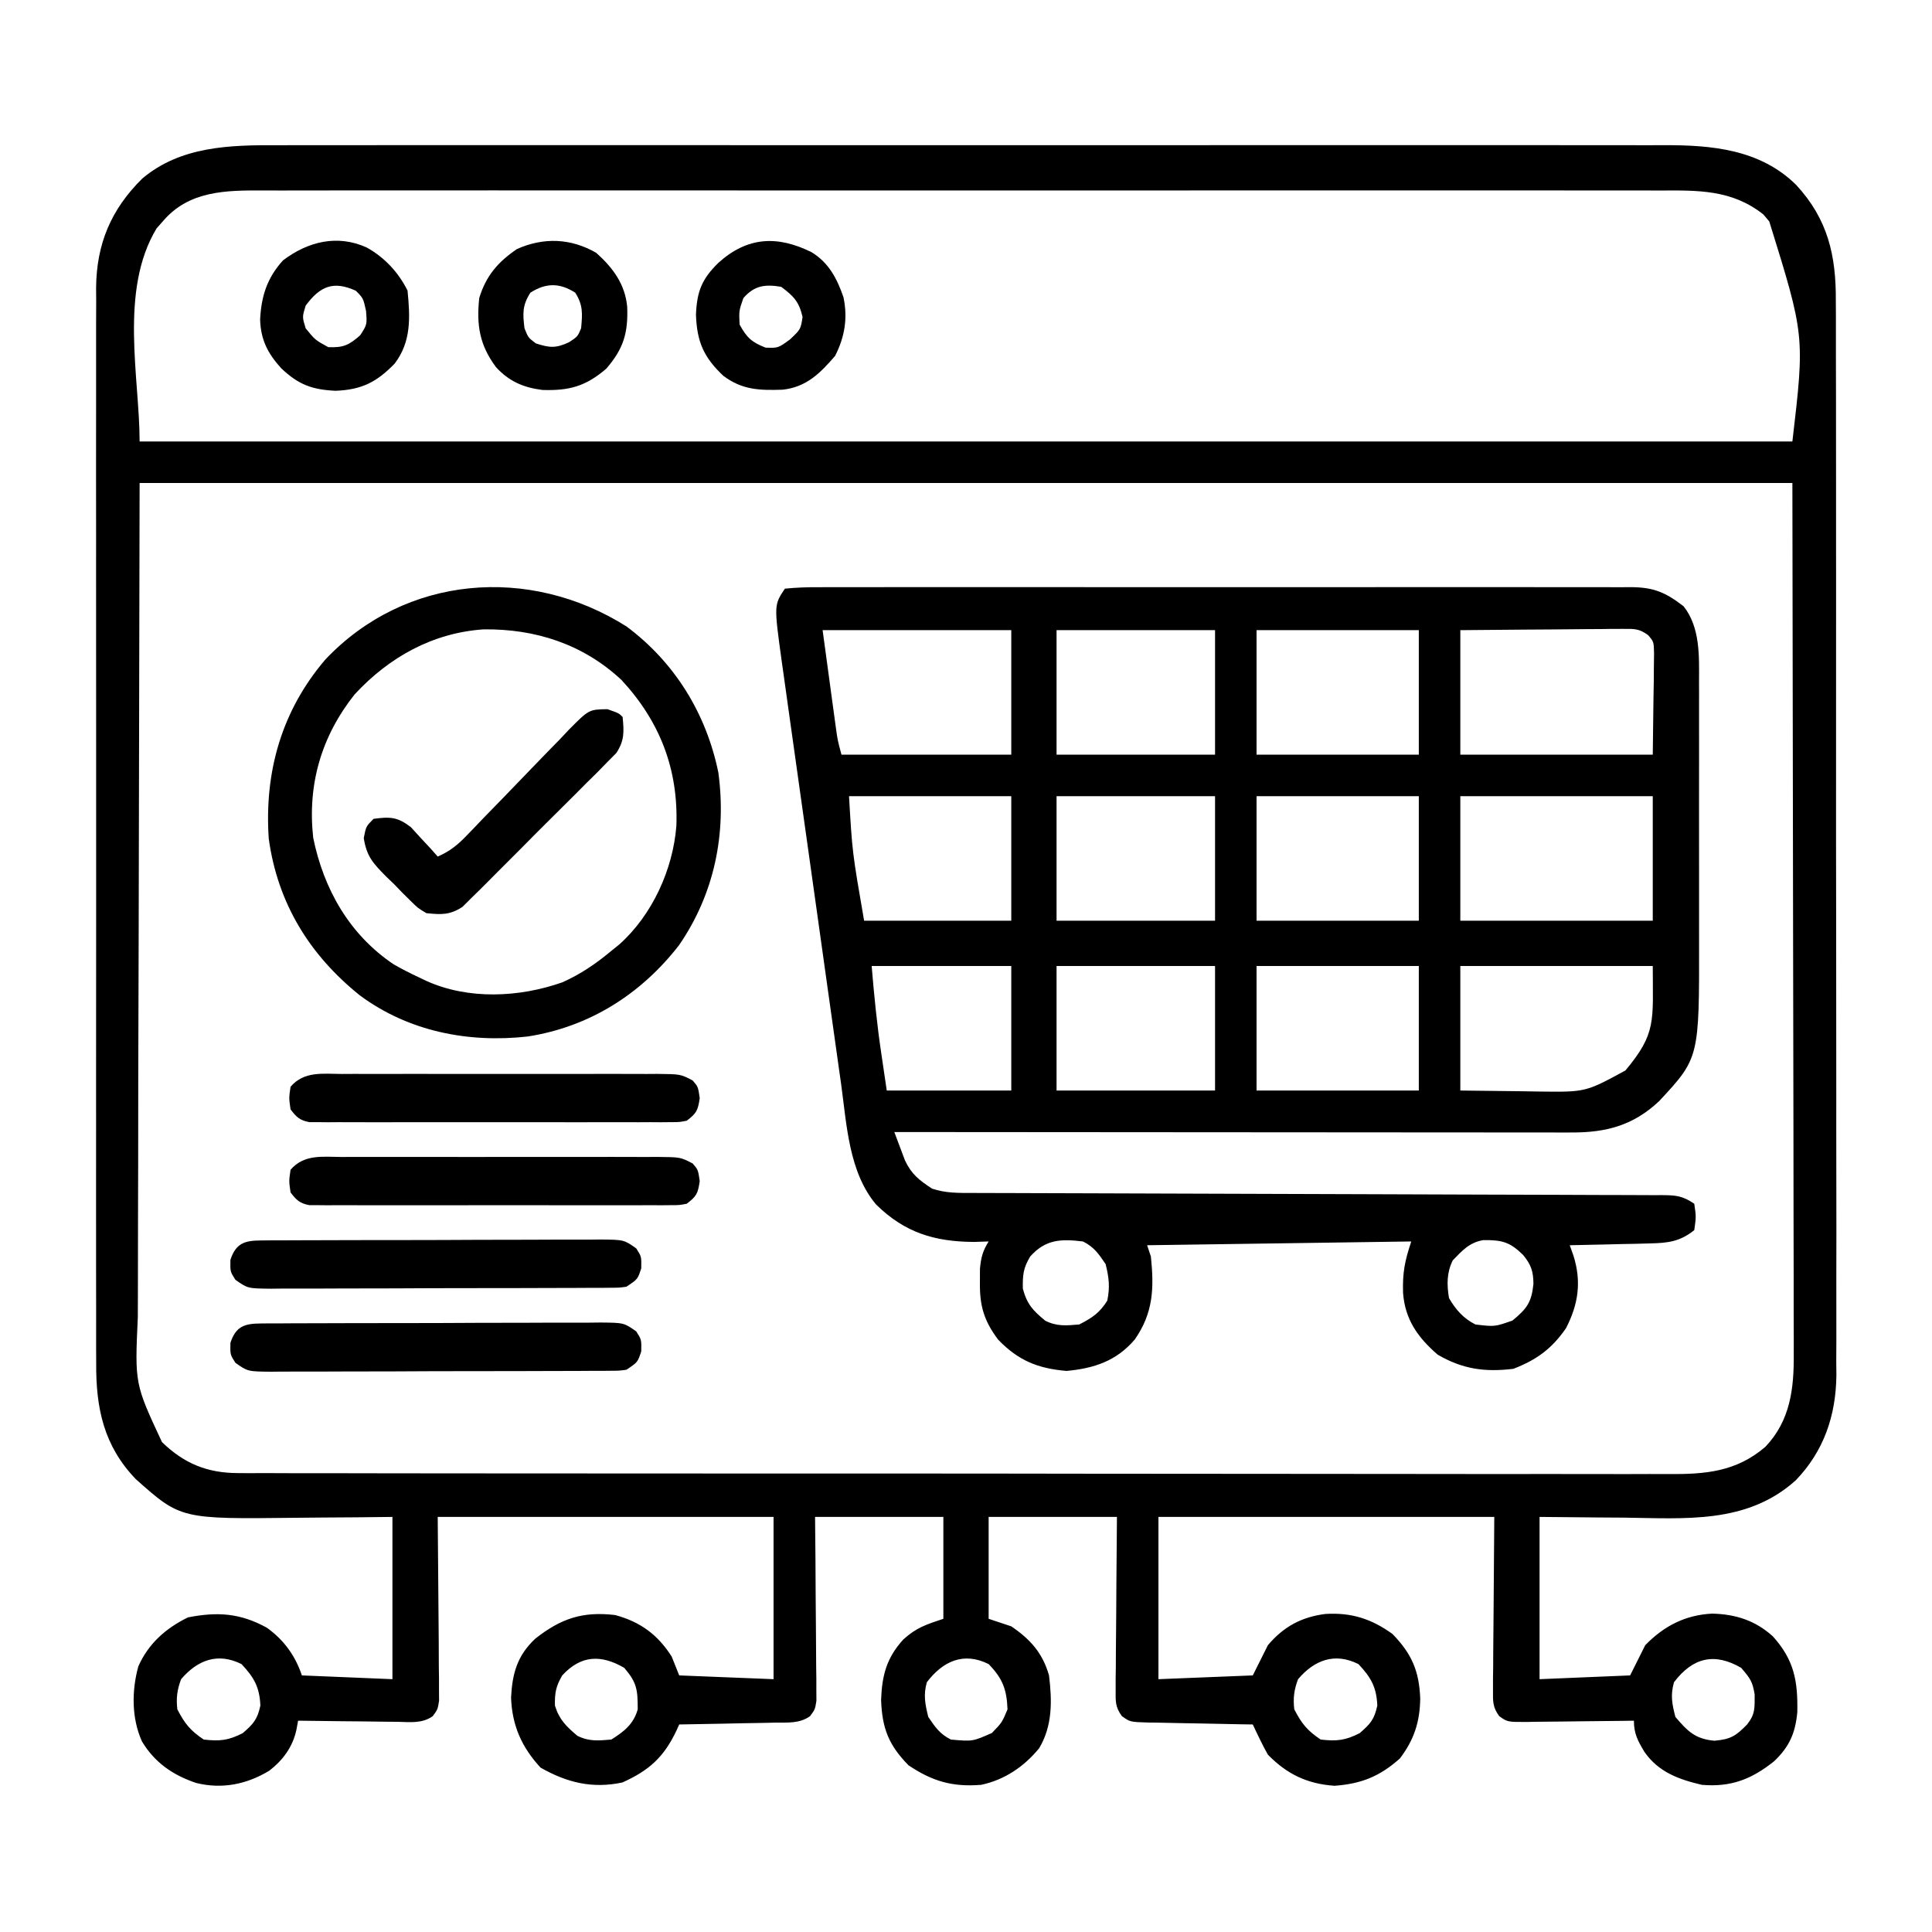
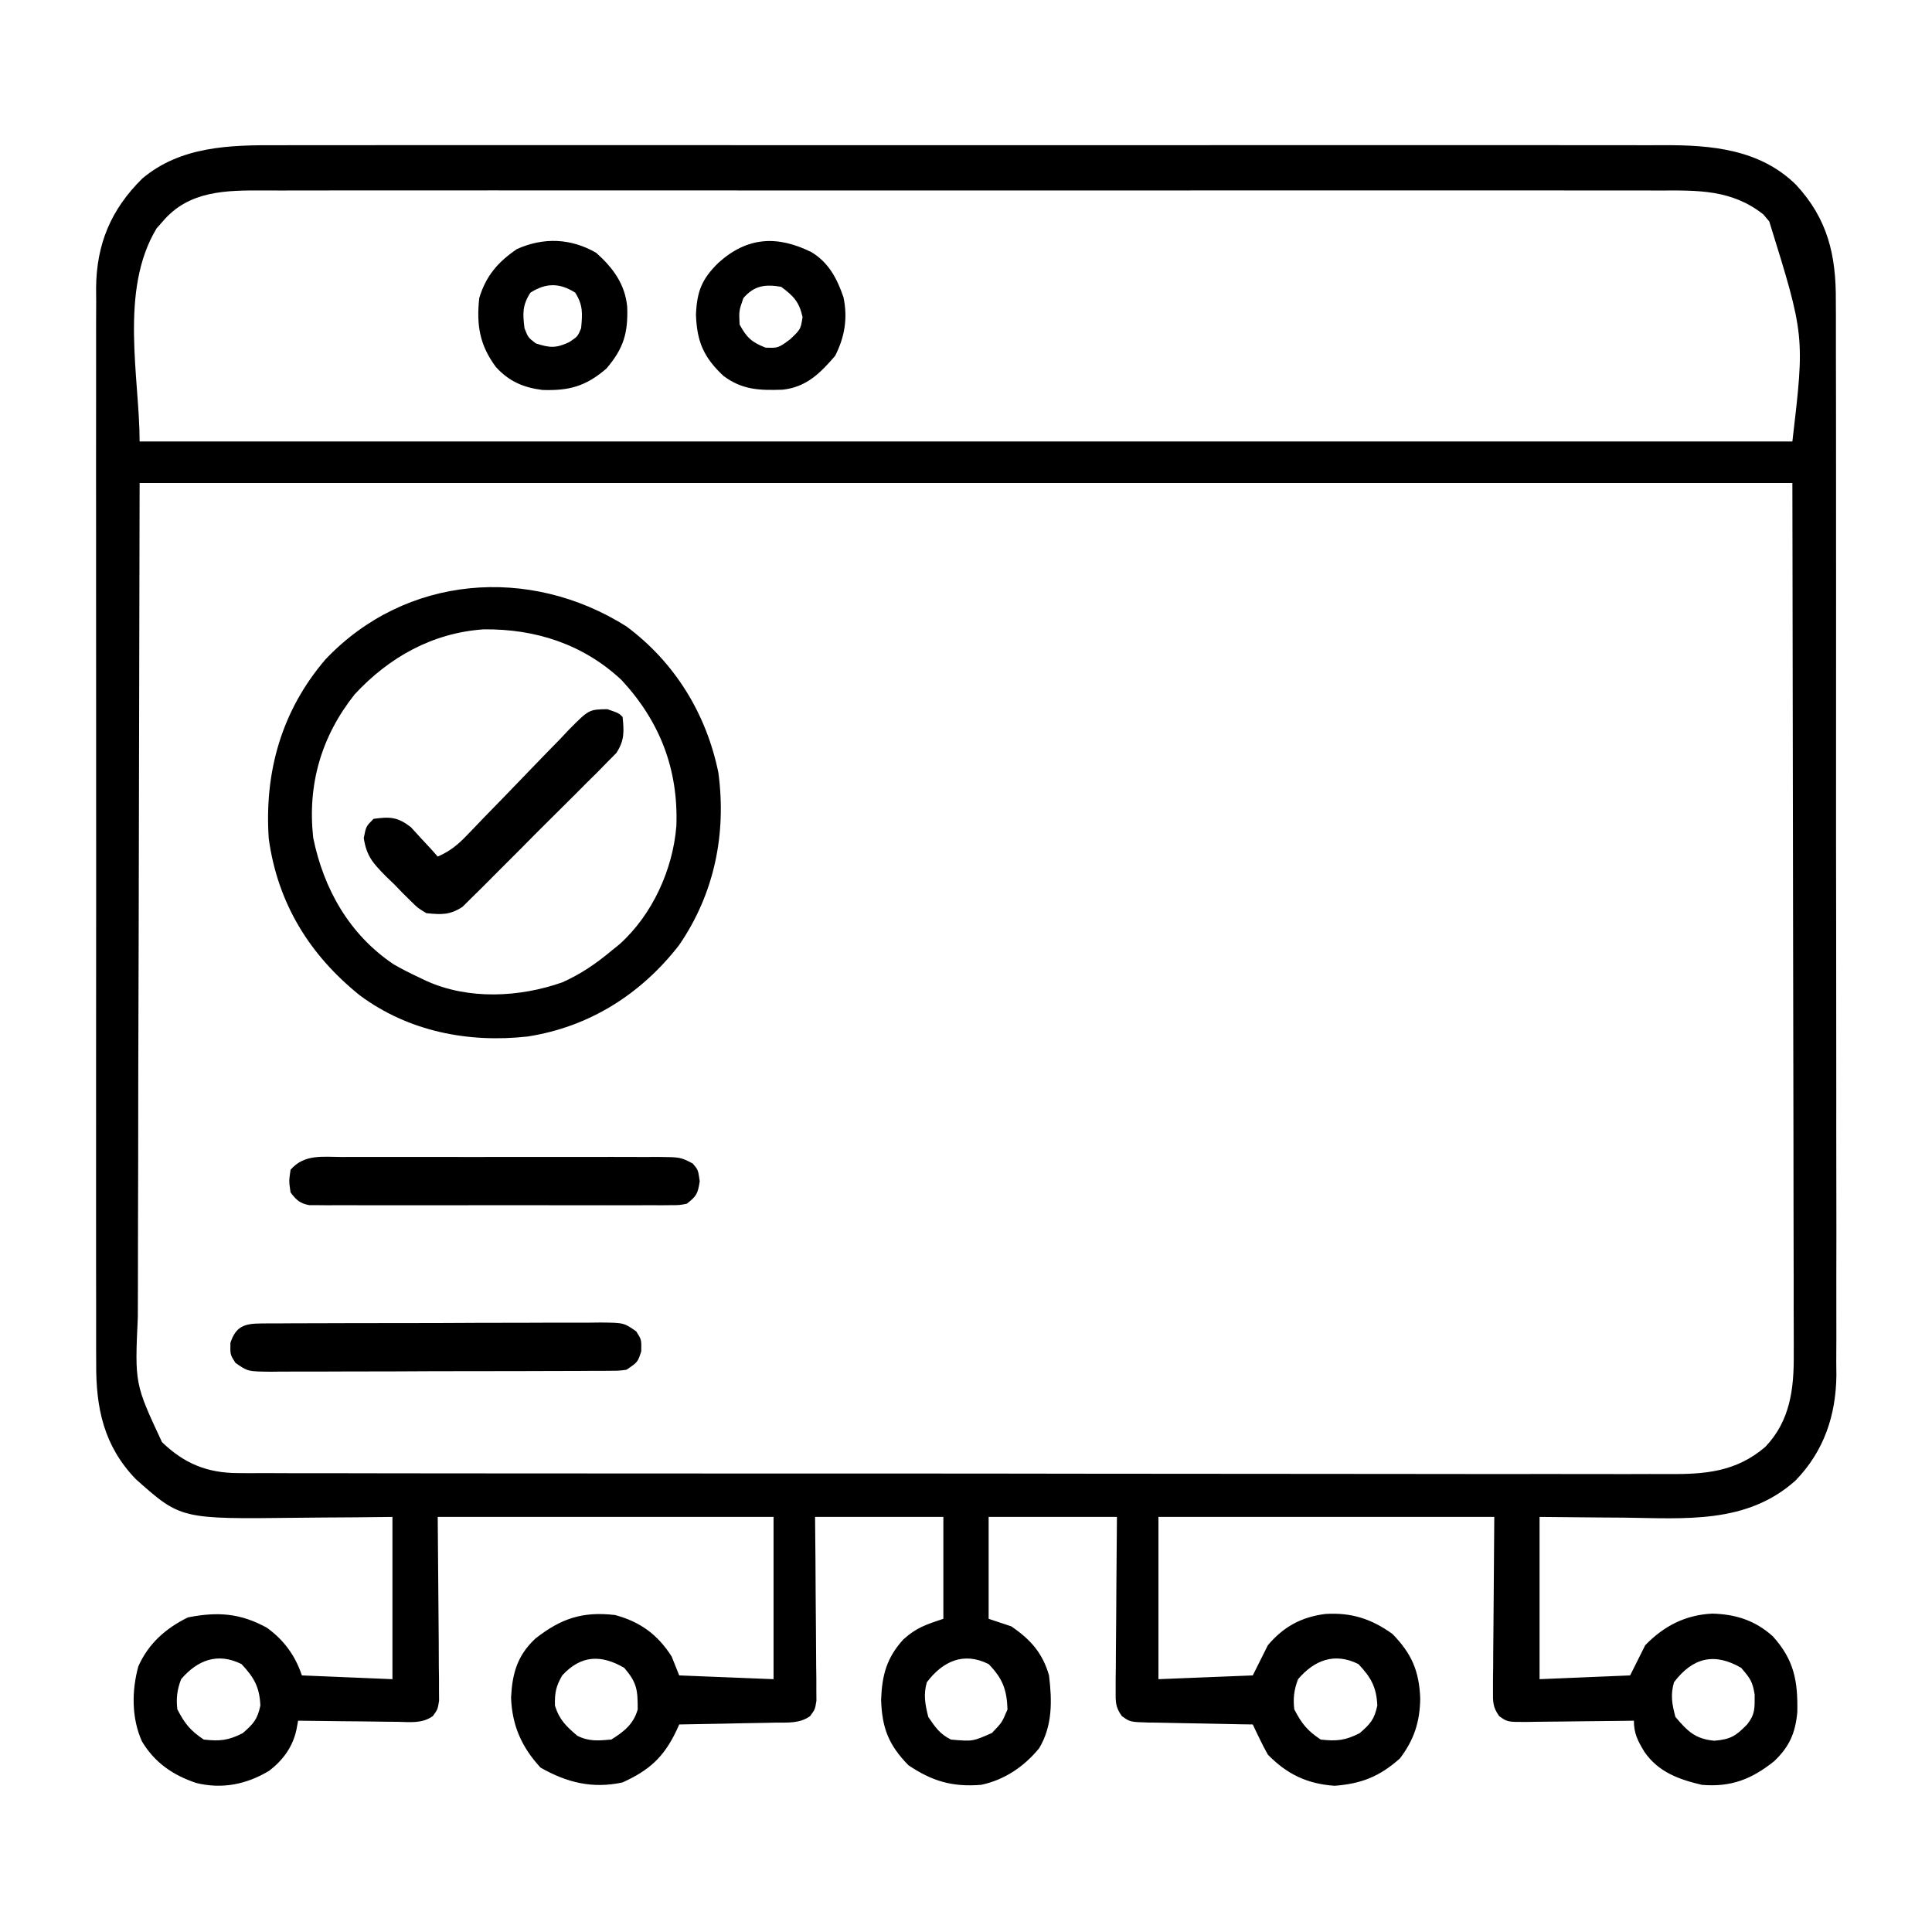
<svg xmlns="http://www.w3.org/2000/svg" version="1.1" width="512" height="512">
  <path d="M0 0 C1.644 -0.005 3.287 -0.011 4.931 -0.019 C9.414 -0.036 13.897 -0.027 18.381 -0.015 C23.229 -0.006 28.077 -0.02 32.925 -0.031 C42.409 -0.049 51.894 -0.045 61.378 -0.033 C69.089 -0.024 76.799 -0.023 84.51 -0.027 C86.159 -0.028 86.159 -0.028 87.841 -0.029 C90.074 -0.03 92.307 -0.032 94.54 -0.033 C115.46 -0.044 136.379 -0.031 157.299 -0.01 C175.234 0.008 193.169 0.005 211.104 -0.014 C231.951 -0.035 252.798 -0.043 273.645 -0.031 C275.87 -0.03 278.094 -0.029 280.319 -0.027 C281.413 -0.027 282.508 -0.026 283.635 -0.025 C291.333 -0.022 299.031 -0.028 306.729 -0.037 C316.116 -0.048 325.502 -0.045 334.888 -0.024 C339.674 -0.014 344.459 -0.009 349.244 -0.023 C353.631 -0.035 358.018 -0.028 362.405 -0.007 C363.986 -0.002 365.566 -0.005 367.147 -0.014 C379.953 -0.087 392.87 1.073 402.415 10.508 C410.808 19.586 413.015 29.186 412.929 41.285 C412.936 42.538 412.943 43.792 412.95 45.084 C412.969 48.538 412.963 51.993 412.952 55.447 C412.945 59.183 412.961 62.919 412.974 66.654 C412.996 73.963 412.996 81.271 412.987 88.58 C412.981 94.523 412.982 100.466 412.989 106.409 C412.99 107.257 412.991 108.104 412.991 108.977 C412.993 110.698 412.995 112.419 412.997 114.141 C413.014 130.268 413.005 146.396 412.988 162.523 C412.973 177.261 412.988 191.999 413.017 206.738 C413.046 221.889 413.057 237.041 413.048 252.192 C413.047 253.908 413.046 255.623 413.045 257.339 C413.044 258.183 413.044 259.027 413.043 259.896 C413.041 265.827 413.051 271.759 413.065 277.69 C413.083 284.925 413.083 292.16 413.06 299.395 C413.049 303.083 413.046 306.77 413.064 310.458 C413.084 314.465 413.065 318.47 413.043 322.477 C413.055 323.63 413.066 324.783 413.079 325.97 C412.957 336.618 409.778 346.074 402.282 353.828 C389.352 365.459 372.959 363.894 356.665 363.695 C354.503 363.68 352.342 363.667 350.18 363.654 C344.925 363.624 339.67 363.565 334.415 363.508 C334.415 377.698 334.415 391.888 334.415 406.508 C346.295 406.013 346.295 406.013 358.415 405.508 C359.735 402.868 361.055 400.228 362.415 397.508 C367.382 392.393 373.064 389.483 380.165 389.133 C386.386 389.29 391.573 390.94 396.239 395.156 C401.876 401.408 402.888 406.959 402.719 415.281 C402.197 420.814 400.608 424.422 396.579 428.254 C390.604 433.027 385.153 435.164 377.415 434.508 C371.309 433.068 365.943 431.143 362.227 425.801 C360.464 422.892 359.415 420.951 359.415 417.508 C358.4 417.524 357.386 417.539 356.341 417.556 C352.578 417.61 348.816 417.644 345.053 417.673 C343.424 417.688 341.796 417.708 340.167 417.734 C337.826 417.771 335.486 417.788 333.145 417.801 C332.417 417.816 331.689 417.832 330.938 417.848 C325.894 417.85 325.894 417.85 323.719 416.301 C321.981 413.913 322.052 412.425 322.074 409.486 C322.074 408.451 322.075 407.416 322.075 406.349 C322.09 405.263 322.106 404.177 322.122 403.059 C322.125 402.059 322.128 401.06 322.131 400.03 C322.146 396.293 322.188 392.557 322.227 388.82 C322.289 380.467 322.351 372.114 322.415 363.508 C293.045 363.508 263.675 363.508 233.415 363.508 C233.415 377.698 233.415 391.888 233.415 406.508 C241.665 406.178 249.915 405.848 258.415 405.508 C259.735 402.868 261.055 400.228 262.415 397.508 C266.562 392.603 271.283 390.032 277.661 389.223 C284.528 388.805 289.824 390.496 295.415 394.508 C300.541 399.759 302.513 404.348 302.79 411.633 C302.699 417.831 301.168 422.549 297.415 427.508 C292.043 432.287 287.222 434.221 280.102 434.758 C272.888 434.269 267.512 431.722 262.415 426.508 C261.643 425.142 260.919 423.748 260.243 422.332 C259.896 421.615 259.55 420.898 259.193 420.159 C258.936 419.614 258.679 419.069 258.415 418.508 C257.431 418.493 256.447 418.479 255.433 418.464 C251.782 418.406 248.131 418.329 244.48 418.245 C242.9 418.212 241.32 418.184 239.74 418.161 C237.468 418.128 235.198 418.076 232.926 418.02 C232.22 418.013 231.514 418.007 230.786 418 C225.896 417.854 225.896 417.854 223.725 416.295 C221.977 413.911 222.052 412.427 222.074 409.486 C222.074 408.465 222.074 407.444 222.075 406.392 C222.09 405.292 222.106 404.192 222.122 403.059 C222.126 401.931 222.13 400.803 222.134 399.641 C222.151 396.034 222.189 392.427 222.227 388.82 C222.242 386.377 222.256 383.934 222.268 381.49 C222.299 375.496 222.357 369.503 222.415 363.508 C211.195 363.508 199.975 363.508 188.415 363.508 C188.415 372.418 188.415 381.328 188.415 390.508 C190.395 391.168 192.375 391.828 194.415 392.508 C199.465 395.942 202.716 399.553 204.415 405.508 C205.237 412.22 205.359 418.846 201.813 424.793 C197.837 429.669 192.594 433.221 186.415 434.508 C178.829 435.12 173.473 433.567 167.165 429.32 C161.934 423.971 160.176 419.531 159.915 412.008 C160.141 405.489 161.38 400.833 165.805 395.984 C169.249 392.849 171.823 392.038 176.415 390.508 C176.415 381.598 176.415 372.688 176.415 363.508 C165.195 363.508 153.975 363.508 142.415 363.508 C142.449 367.155 142.484 370.801 142.52 374.559 C142.543 378.083 142.562 381.608 142.579 385.133 C142.594 387.586 142.615 390.039 142.641 392.492 C142.677 396.014 142.694 399.536 142.708 403.059 C142.723 404.159 142.738 405.259 142.754 406.392 C142.755 407.924 142.755 407.924 142.755 409.486 C142.765 410.835 142.765 410.835 142.775 412.211 C142.415 414.508 142.415 414.508 141.104 416.295 C138.327 418.289 135.201 417.99 131.903 418.02 C130.81 418.047 130.81 418.047 129.696 418.074 C127.373 418.128 125.05 418.162 122.727 418.195 C121.151 418.229 119.575 418.263 117.999 418.299 C114.137 418.384 110.276 418.451 106.415 418.508 C106.171 419.046 105.927 419.585 105.676 420.139 C102.367 427.145 98.45 430.696 91.352 433.883 C83.365 435.582 76.654 433.916 69.665 429.945 C64.666 424.53 62.114 418.774 61.852 411.383 C62.174 404.949 63.512 400.222 68.286 395.758 C75.055 390.435 80.786 388.494 89.415 389.508 C96.055 391.285 100.731 394.699 104.415 400.508 C105.075 402.158 105.735 403.808 106.415 405.508 C114.665 405.838 122.915 406.168 131.415 406.508 C131.415 392.318 131.415 378.128 131.415 363.508 C102.045 363.508 72.675 363.508 42.415 363.508 C42.533 380.157 42.533 380.157 42.685 396.806 C42.694 398.89 42.701 400.974 42.708 403.059 C42.731 404.687 42.731 404.687 42.754 406.349 C42.755 407.902 42.755 407.902 42.755 409.486 C42.765 410.835 42.765 410.835 42.775 412.211 C42.415 414.508 42.415 414.508 41.11 416.301 C38.269 418.324 35.038 417.872 31.684 417.801 C30.558 417.795 30.558 417.795 29.41 417.788 C27.015 417.771 24.622 417.734 22.227 417.695 C20.603 417.68 18.978 417.667 17.354 417.654 C13.374 417.621 9.394 417.57 5.415 417.508 C5.269 418.294 5.124 419.08 4.974 419.891 C4 424.448 1.407 427.993 -2.296 430.809 C-8.273 434.398 -14.736 435.701 -21.601 434.012 C-27.759 431.932 -32.556 428.662 -35.96 423.008 C-38.742 416.836 -38.702 409.573 -36.925 403.106 C-34.251 397.074 -29.635 392.999 -23.773 390.133 C-15.955 388.6 -9.925 388.978 -2.855 392.875 C1.648 396.115 4.668 400.267 6.415 405.508 C14.335 405.838 22.255 406.168 30.415 406.508 C30.415 392.318 30.415 378.128 30.415 363.508 C27.233 363.543 24.052 363.578 20.774 363.613 C17.656 363.637 14.538 363.655 11.42 363.673 C9.271 363.688 7.122 363.708 4.973 363.734 C-25.678 364.097 -25.678 364.097 -37.585 353.508 C-46.1 344.663 -48.185 334.65 -48.093 322.718 C-48.1 321.463 -48.106 320.207 -48.112 318.914 C-48.129 315.456 -48.121 311.998 -48.108 308.539 C-48.099 304.799 -48.113 301.06 -48.124 297.32 C-48.142 290.004 -48.138 282.688 -48.127 275.372 C-48.118 269.424 -48.116 263.477 -48.121 257.529 C-48.121 256.681 -48.122 255.833 -48.123 254.96 C-48.124 253.237 -48.125 251.515 -48.126 249.792 C-48.138 233.655 -48.125 217.518 -48.103 201.381 C-48.085 187.547 -48.088 173.712 -48.107 159.878 C-48.128 143.797 -48.137 127.716 -48.124 111.635 C-48.123 109.919 -48.122 108.203 -48.121 106.487 C-48.12 105.643 -48.119 104.799 -48.119 103.929 C-48.115 97.991 -48.121 92.053 -48.131 86.115 C-48.142 78.874 -48.139 71.634 -48.118 64.394 C-48.107 60.702 -48.103 57.011 -48.116 53.32 C-48.13 49.312 -48.113 45.306 -48.093 41.298 C-48.102 40.14 -48.111 38.981 -48.12 37.787 C-48.008 26.138 -44.177 17.024 -35.878 8.82 C-25.698 0.247 -12.674 -0.078 0 0 Z M-30.46 20.195 C-30.994 20.797 -31.528 21.399 -32.078 22.02 C-42.056 38.487 -36.585 61.726 -36.585 78.508 C107.955 78.508 252.495 78.508 401.415 78.508 C404.7 50.47 404.7 50.47 395.29 20.195 C394.512 19.273 394.512 19.273 393.719 18.332 C385.374 11.727 376.396 11.938 366.207 12 C364.556 11.995 362.905 11.989 361.253 11.981 C356.73 11.964 352.208 11.973 347.685 11.985 C342.801 11.994 337.918 11.98 333.034 11.969 C323.473 11.951 313.912 11.955 304.351 11.967 C296.58 11.976 288.809 11.977 281.038 11.973 C279.379 11.972 279.379 11.972 277.686 11.971 C275.438 11.97 273.191 11.968 270.943 11.967 C249.872 11.956 228.801 11.969 207.729 11.99 C189.652 12.008 171.575 12.005 153.498 11.986 C132.501 11.965 111.505 11.957 90.508 11.969 C88.269 11.97 86.03 11.971 83.791 11.973 C82.689 11.973 81.587 11.974 80.452 11.975 C72.691 11.978 64.93 11.972 57.169 11.963 C47.71 11.952 38.252 11.955 28.793 11.976 C23.967 11.986 19.142 11.991 14.316 11.977 C9.897 11.965 5.479 11.972 1.06 11.993 C-0.537 11.998 -2.134 11.995 -3.731 11.986 C-13.673 11.93 -23.553 11.999 -30.46 20.195 Z M-36.585 89.508 C-36.668 129.046 -36.75 168.584 -36.835 209.32 C-36.872 221.802 -36.908 234.284 -36.946 247.144 C-36.959 258.338 -36.959 258.338 -36.967 269.532 C-36.971 274.515 -36.986 279.499 -37.008 284.483 C-37.035 290.845 -37.043 297.206 -37.038 303.568 C-37.039 305.9 -37.047 308.232 -37.062 310.564 C-37.87 328.23 -37.87 328.23 -30.659 343.678 C-24.788 349.373 -18.635 351.88 -10.505 351.891 C-9.825 351.896 -9.144 351.901 -8.443 351.906 C-6.17 351.919 -3.898 351.911 -1.625 351.902 C0.023 351.907 1.672 351.913 3.321 351.921 C7.847 351.937 12.372 351.935 16.898 351.929 C21.781 351.927 26.663 351.941 31.546 351.954 C41.111 351.975 50.675 351.979 60.239 351.977 C68.013 351.976 75.788 351.98 83.562 351.987 C85.801 351.989 88.04 351.991 90.28 351.994 C91.394 351.995 92.509 351.996 93.657 351.997 C114.737 352.016 135.817 352.015 156.897 352.008 C176.179 352.002 195.462 352.023 214.744 352.056 C234.544 352.09 254.345 352.105 274.145 352.1 C285.261 352.098 296.377 352.103 307.493 352.128 C316.957 352.149 326.42 352.153 335.884 352.134 C340.712 352.125 345.539 352.124 350.367 352.144 C354.789 352.163 359.211 352.159 363.633 352.136 C365.23 352.132 366.827 352.136 368.424 352.149 C378.27 352.227 386.474 351.589 394.235 344.951 C400.867 338.007 401.864 329.504 401.775 320.276 C401.779 318.792 401.779 318.792 401.783 317.278 C401.788 313.973 401.772 310.668 401.755 307.363 C401.754 304.949 401.755 302.535 401.756 300.121 C401.757 293.668 401.74 287.214 401.718 280.761 C401.701 274.701 401.701 268.641 401.698 262.581 C401.683 244.869 401.641 227.157 401.602 209.445 C401.54 169.866 401.478 130.287 401.415 89.508 C256.875 89.508 112.335 89.508 -36.585 89.508 Z M-25.585 406.508 C-26.641 409.258 -26.94 411.583 -26.585 414.508 C-24.617 418.304 -23.142 420.137 -19.585 422.508 C-15.361 422.986 -13.086 422.763 -9.273 420.82 C-6.416 418.362 -5.369 417.162 -4.585 413.508 C-4.789 408.622 -6.256 406.039 -9.585 402.508 C-15.893 399.354 -21.269 401.454 -25.585 406.508 Z M75.415 405.508 C73.729 408.42 73.407 410.14 73.477 413.508 C74.655 417.278 76.439 418.968 79.415 421.508 C82.515 423.058 84.993 422.798 88.415 422.508 C91.787 420.41 94.334 418.396 95.415 414.508 C95.415 409.344 95.237 407.471 91.852 403.508 C85.783 399.977 80.425 400.055 75.415 405.508 Z M172.04 407.32 C171.078 410.685 171.586 413.135 172.415 416.508 C174.238 419.214 175.489 421.045 178.415 422.508 C184.167 423.025 184.167 423.025 189.29 420.758 C191.97 417.974 191.97 417.974 193.415 414.508 C193.222 409.212 192.105 406.31 188.415 402.508 C181.729 399.165 176.222 401.807 172.04 407.32 Z M270.415 406.508 C269.359 409.258 269.06 411.583 269.415 414.508 C271.383 418.304 272.858 420.137 276.415 422.508 C280.639 422.986 282.914 422.763 286.727 420.82 C289.584 418.362 290.631 417.162 291.415 413.508 C291.211 408.622 289.744 406.039 286.415 402.508 C280.107 399.354 274.731 401.454 270.415 406.508 Z M370.04 407.32 C369.066 410.727 369.518 413.101 370.415 416.508 C373.677 420.356 375.68 422.344 380.727 422.82 C385.034 422.455 386.439 421.568 389.415 418.508 C391.6 415.726 391.415 414.206 391.415 410.57 C390.855 407.127 390.273 406.342 387.852 403.508 C380.791 399.4 375.034 400.736 370.04 407.32 Z " fill="#000000" transform="translate(73.585,38.492)" />
-   <path d="M0 0 C3.058 -0.301 5.915 -0.404 8.977 -0.381 C9.918 -0.386 10.859 -0.39 11.829 -0.395 C15.004 -0.407 18.178 -0.398 21.353 -0.388 C23.621 -0.392 25.889 -0.398 28.157 -0.404 C34.333 -0.418 40.508 -0.412 46.684 -0.403 C53.137 -0.395 59.59 -0.402 66.044 -0.407 C77.581 -0.413 89.119 -0.404 100.656 -0.388 C111.117 -0.375 121.578 -0.377 132.039 -0.391 C144.181 -0.407 156.322 -0.413 168.464 -0.404 C174.894 -0.4 181.323 -0.399 187.752 -0.409 C193.799 -0.418 199.846 -0.412 205.892 -0.394 C208.114 -0.39 210.336 -0.391 212.557 -0.398 C215.586 -0.406 218.614 -0.396 221.643 -0.381 C222.525 -0.388 223.408 -0.394 224.318 -0.401 C230.319 -0.344 233.417 1.007 238.188 4.688 C242.585 10.299 242.291 17.82 242.259 24.638 C242.264 26.032 242.264 26.032 242.269 27.455 C242.278 30.508 242.272 33.56 242.266 36.613 C242.267 38.75 242.269 40.887 242.271 43.024 C242.274 47.497 242.27 51.969 242.261 56.442 C242.249 62.151 242.256 67.86 242.268 73.569 C242.275 77.982 242.273 82.394 242.268 86.806 C242.266 88.91 242.268 91.014 242.273 93.117 C242.327 124.372 242.327 124.372 231.688 135.812 C224.824 142.272 217.636 144.158 208.42 144.12 C207.269 144.122 207.269 144.122 206.095 144.123 C203.524 144.124 200.952 144.119 198.38 144.114 C196.537 144.113 194.694 144.113 192.851 144.114 C187.845 144.114 182.839 144.108 177.834 144.101 C172.603 144.095 167.373 144.095 162.143 144.093 C152.237 144.09 142.331 144.082 132.425 144.072 C121.149 144.061 109.872 144.055 98.595 144.05 C75.397 144.04 52.198 144.022 29 144 C29.593 145.607 30.198 147.209 30.809 148.809 C31.144 149.701 31.48 150.594 31.826 151.513 C33.578 155.223 35.597 156.756 39 159 C42.644 160.215 45.988 160.147 49.781 160.145 C50.983 160.15 50.983 160.15 52.208 160.155 C54.901 160.166 57.593 160.17 60.285 160.174 C62.212 160.18 64.138 160.187 66.065 160.194 C70.218 160.209 74.371 160.22 78.524 160.23 C85.086 160.245 91.649 160.269 98.211 160.295 C116.874 160.366 135.536 160.426 154.198 160.477 C164.502 160.505 174.806 160.54 185.109 160.583 C191.637 160.61 198.165 160.628 204.694 160.639 C208.749 160.649 212.805 160.666 216.861 160.686 C218.746 160.693 220.632 160.697 222.517 160.698 C225.084 160.699 227.651 160.712 230.219 160.728 C230.97 160.726 231.722 160.723 232.497 160.72 C236.215 160.757 237.823 160.882 241 163 C241.5 166.438 241.5 166.438 241 170 C237.23 173.009 234.126 173.404 229.387 173.512 C228.14 173.547 226.892 173.583 225.607 173.619 C224.314 173.642 223.02 173.664 221.688 173.688 C220.375 173.722 219.062 173.756 217.709 173.791 C214.473 173.873 211.237 173.943 208 174 C208.485 175.365 208.485 175.365 208.98 176.758 C211.159 183.685 210.28 189.65 207 196 C203.223 201.456 199.217 204.368 193.062 206.75 C185.522 207.664 179.641 206.866 173 203 C167.738 198.445 164.346 193.686 163.824 186.617 C163.673 181.299 164.24 178.279 166 173 C142.9 173.33 119.8 173.66 96 174 C96.33 174.99 96.66 175.98 97 177 C97.863 185.403 97.639 191.962 92.707 199.008 C87.835 204.694 81.929 206.636 74.625 207.312 C66.993 206.655 61.851 204.549 56.508 199.012 C52.784 194.043 51.601 190.069 51.688 183.875 C51.691 182.676 51.695 181.477 51.699 180.242 C51.978 177.236 52.422 175.527 54 173 C52.721 173.041 51.443 173.083 50.125 173.125 C39.656 173.059 31.811 170.685 24.211 163.25 C16.94 154.654 16.399 142.099 14.915 131.356 C14.728 130.036 14.541 128.715 14.352 127.395 C13.849 123.849 13.353 120.301 12.859 116.753 C12.339 113.023 11.812 109.294 11.286 105.565 C10.405 99.311 9.529 93.056 8.656 86.801 C7.649 79.582 6.634 72.365 5.614 65.148 C4.63 58.18 3.651 51.211 2.675 44.241 C2.261 41.286 1.845 38.33 1.427 35.375 C0.845 31.25 0.27 27.123 -0.303 22.997 C-0.476 21.778 -0.649 20.56 -0.828 19.305 C-2.891 4.337 -2.891 4.337 0 0 Z M10 11 C10.639 15.703 11.279 20.405 11.938 25.25 C12.137 26.728 12.337 28.205 12.543 29.728 C12.783 31.479 12.783 31.479 13.027 33.266 C13.19 34.46 13.352 35.654 13.519 36.884 C13.977 40.169 13.977 40.169 15 44 C29.85 44 44.7 44 60 44 C60 33.11 60 22.22 60 11 C43.5 11 27 11 10 11 Z M72 11 C72 21.89 72 32.78 72 44 C85.86 44 99.72 44 114 44 C114 33.11 114 22.22 114 11 C100.14 11 86.28 11 72 11 Z M125 11 C125 21.89 125 32.78 125 44 C139.19 44 153.38 44 168 44 C168 33.11 168 22.22 168 11 C153.81 11 139.62 11 125 11 Z M179 11 C179 21.89 179 32.78 179 44 C195.83 44 212.66 44 230 44 C230.062 39.112 230.124 34.224 230.188 29.188 C230.215 27.649 230.242 26.11 230.27 24.524 C230.278 23.313 230.285 22.103 230.293 20.855 C230.317 18.994 230.317 18.994 230.341 17.094 C230.269 14.075 230.269 14.075 228.775 12.328 C226.465 10.6 225.122 10.637 222.253 10.659 C221.292 10.66 220.332 10.66 219.342 10.66 C217.79 10.683 217.79 10.683 216.207 10.707 C215.146 10.711 214.085 10.716 212.991 10.72 C209.598 10.737 206.206 10.774 202.812 10.812 C200.514 10.828 198.215 10.841 195.916 10.854 C190.277 10.884 184.639 10.943 179 11 Z M17 55 C17.864 69.887 17.864 69.887 21 88 C33.87 88 46.74 88 60 88 C60 77.11 60 66.22 60 55 C45.81 55 31.62 55 17 55 Z M72 55 C72 65.89 72 76.78 72 88 C85.86 88 99.72 88 114 88 C114 77.11 114 66.22 114 55 C100.14 55 86.28 55 72 55 Z M125 55 C125 65.89 125 76.78 125 88 C139.19 88 153.38 88 168 88 C168 77.11 168 66.22 168 55 C153.81 55 139.62 55 125 55 Z M179 55 C179 65.89 179 76.78 179 88 C195.83 88 212.66 88 230 88 C230 77.11 230 66.22 230 55 C213.17 55 196.34 55 179 55 Z M23 100 C23.653 107.833 24.404 115.498 25.562 123.25 C26.037 126.468 26.511 129.685 27 133 C37.89 133 48.78 133 60 133 C60 122.11 60 111.22 60 100 C47.79 100 35.58 100 23 100 Z M72 100 C72 110.89 72 121.78 72 133 C85.86 133 99.72 133 114 133 C114 122.11 114 111.22 114 100 C100.14 100 86.28 100 72 100 Z M125 100 C125 110.89 125 121.78 125 133 C139.19 133 153.38 133 168 133 C168 122.11 168 111.22 168 100 C153.81 100 139.62 100 125 100 Z M179 100 C179 110.89 179 121.78 179 133 C184.28 133.062 189.56 133.124 195 133.188 C197.475 133.228 197.475 133.228 200 133.27 C212.214 133.418 212.214 133.418 222.75 127.688 C231.04 117.785 230 114.618 230 100 C213.17 100 196.34 100 179 100 Z M65 177 C63.165 180.087 62.998 181.884 63.062 185.5 C64.177 189.662 65.72 191.28 69 194 C72.11 195.555 74.563 195.286 78 195 C81.395 193.27 83.421 191.932 85.438 188.688 C86.188 185.1 85.889 182.555 85 179 C83.177 176.294 81.925 174.463 79 173 C73.185 172.303 69.107 172.396 65 177 Z M177 178 C175.386 181.229 175.404 184.51 176 188 C177.736 191.025 179.836 193.418 183 195 C188.124 195.607 188.124 195.607 192.824 193.953 C196.628 190.822 197.887 189.134 198.375 184.25 C198.351 180.899 197.756 179.151 195.625 176.562 C192.095 173.117 190.072 172.604 185.105 172.641 C181.384 173.276 179.597 175.34 177 178 Z " fill="#000000" transform="translate(208,156)" />
  <path d="M0 0 C12.804 9.501 21.181 23.121 24.375 38.75 C26.559 55.012 23.305 70.9 13.938 84.508 C3.838 97.499 -9.834 106.142 -26.16 108.684 C-41.915 110.439 -57.755 107.346 -70.667 97.763 C-83.995 87.047 -92.431 73.34 -94.781 56.23 C-95.976 38.58 -91.375 22.323 -79.75 8.75 C-58.533 -13.638 -25.693 -16.204 0 0 Z M-72 18 C-80.838 29.119 -84.551 41.879 -83 56 C-80.228 69.642 -73.388 81.694 -61.668 89.566 C-59.48 90.815 -57.283 91.938 -55 93 C-54.037 93.46 -54.037 93.46 -53.055 93.93 C-41.899 99 -28.349 98.335 -16.965 94.324 C-12.112 92.157 -8.073 89.394 -4 86 C-3.291 85.426 -2.582 84.853 -1.852 84.262 C6.862 76.466 12.338 64.437 13.246 52.863 C13.79 37.878 8.893 25.187 -1.312 14.188 C-11.488 4.695 -24.107 0.634 -37.812 0.785 C-51.35 1.698 -62.891 8.172 -72 18 Z " fill="#000000" transform="translate(166,166)" />
  <path d="M0 0 C0.848 -0.009 1.696 -0.017 2.57 -0.026 C3.498 -0.025 4.425 -0.024 5.38 -0.023 C6.36 -0.03 7.339 -0.037 8.347 -0.043 C11.591 -0.062 14.834 -0.066 18.078 -0.069 C20.328 -0.075 22.579 -0.082 24.83 -0.089 C29.55 -0.101 34.27 -0.104 38.99 -0.103 C45.044 -0.103 51.098 -0.13 57.152 -0.165 C61.801 -0.187 66.45 -0.191 71.099 -0.19 C73.331 -0.192 75.563 -0.201 77.796 -0.217 C80.915 -0.236 84.034 -0.23 87.154 -0.218 C88.079 -0.23 89.004 -0.241 89.958 -0.252 C96.18 -0.191 96.18 -0.191 99.441 2.102 C100.832 4.267 100.832 4.267 100.769 7.392 C99.832 10.267 99.832 10.267 96.832 12.267 C94.896 12.525 94.896 12.525 92.664 12.535 C91.815 12.543 90.967 12.552 90.093 12.561 C89.166 12.56 88.239 12.559 87.283 12.558 C86.304 12.565 85.325 12.571 84.316 12.578 C81.073 12.597 77.829 12.601 74.586 12.603 C72.335 12.61 70.085 12.617 67.834 12.624 C63.114 12.636 58.394 12.639 53.673 12.638 C47.619 12.638 41.565 12.665 35.511 12.7 C30.862 12.722 26.214 12.726 21.565 12.725 C19.333 12.727 17.1 12.736 14.868 12.751 C11.748 12.771 8.629 12.765 5.51 12.753 C4.584 12.765 3.659 12.776 2.706 12.787 C-3.516 12.726 -3.516 12.726 -6.777 10.432 C-8.168 8.267 -8.168 8.267 -8.106 5.142 C-6.663 0.717 -4.315 0.02 0 0 Z " fill="#000000" transform="translate(69.168,350.733)" />
-   <path d="M0 0 C0.848 -0.009 1.696 -0.017 2.57 -0.026 C3.498 -0.025 4.425 -0.024 5.38 -0.023 C6.36 -0.03 7.339 -0.037 8.347 -0.043 C11.591 -0.062 14.834 -0.066 18.078 -0.069 C20.328 -0.075 22.579 -0.082 24.83 -0.089 C29.55 -0.101 34.27 -0.104 38.99 -0.103 C45.044 -0.103 51.098 -0.13 57.152 -0.165 C61.801 -0.187 66.45 -0.191 71.099 -0.19 C73.331 -0.192 75.563 -0.201 77.796 -0.217 C80.915 -0.236 84.034 -0.23 87.154 -0.218 C88.079 -0.23 89.004 -0.241 89.958 -0.252 C96.18 -0.191 96.18 -0.191 99.441 2.102 C100.832 4.267 100.832 4.267 100.769 7.392 C99.832 10.267 99.832 10.267 96.832 12.267 C94.896 12.525 94.896 12.525 92.664 12.535 C91.815 12.543 90.967 12.552 90.093 12.561 C89.166 12.56 88.239 12.559 87.283 12.558 C86.304 12.565 85.325 12.571 84.316 12.578 C81.073 12.597 77.829 12.601 74.586 12.603 C72.335 12.61 70.085 12.617 67.834 12.624 C63.114 12.636 58.394 12.639 53.673 12.638 C47.619 12.638 41.565 12.665 35.511 12.7 C30.862 12.722 26.214 12.726 21.565 12.725 C19.333 12.727 17.1 12.736 14.868 12.751 C11.748 12.771 8.629 12.765 5.51 12.753 C4.584 12.765 3.659 12.776 2.706 12.787 C-3.516 12.726 -3.516 12.726 -6.777 10.432 C-8.168 8.267 -8.168 8.267 -8.106 5.142 C-6.663 0.717 -4.315 0.02 0 0 Z " fill="#000000" transform="translate(69.168,328.733)" />
  <path d="M0 0 C0.97 -0.005 1.939 -0.011 2.938 -0.016 C6.144 -0.029 9.349 -0.02 12.555 -0.01 C14.781 -0.012 17.008 -0.015 19.235 -0.019 C23.902 -0.023 28.569 -0.017 33.236 -0.003 C39.222 0.014 45.207 0.004 51.193 -0.014 C55.791 -0.024 60.39 -0.021 64.988 -0.013 C67.195 -0.011 69.402 -0.014 71.609 -0.021 C74.693 -0.028 77.776 -0.017 80.859 0 C81.774 -0.006 82.688 -0.012 83.63 -0.018 C89.766 0.043 89.766 0.043 93 1.725 C94.43 3.388 94.43 3.388 94.867 6.388 C94.382 9.716 94.019 10.395 91.43 12.388 C89.476 12.766 89.476 12.766 87.217 12.769 C85.93 12.782 85.93 12.782 84.617 12.795 C83.678 12.789 82.74 12.783 81.773 12.776 C80.783 12.782 79.792 12.787 78.772 12.792 C75.491 12.806 72.211 12.797 68.93 12.787 C66.654 12.789 64.379 12.792 62.104 12.795 C57.332 12.8 52.561 12.793 47.789 12.779 C41.665 12.762 35.542 12.772 29.418 12.79 C24.719 12.801 20.019 12.797 15.32 12.79 C13.062 12.788 10.803 12.79 8.545 12.797 C5.392 12.805 2.239 12.793 -0.914 12.776 C-1.852 12.782 -2.791 12.789 -3.757 12.795 C-4.615 12.786 -5.473 12.778 -6.357 12.769 C-7.103 12.768 -7.848 12.767 -8.617 12.766 C-11.143 12.278 -12.028 11.418 -13.57 9.388 C-14.008 6.388 -14.008 6.388 -13.57 3.388 C-9.982 -0.787 -5.066 -0.034 0 0 Z " fill="#000000" transform="translate(90.57,306.612)" />
-   <path d="M0 0 C0.97 -0.005 1.939 -0.011 2.938 -0.016 C6.144 -0.029 9.349 -0.02 12.555 -0.01 C14.781 -0.012 17.008 -0.015 19.235 -0.019 C23.902 -0.023 28.569 -0.017 33.236 -0.003 C39.222 0.014 45.207 0.004 51.193 -0.014 C55.791 -0.024 60.39 -0.021 64.988 -0.013 C67.195 -0.011 69.402 -0.014 71.609 -0.021 C74.693 -0.028 77.776 -0.017 80.859 0 C81.774 -0.006 82.688 -0.012 83.63 -0.018 C89.766 0.043 89.766 0.043 93 1.725 C94.43 3.388 94.43 3.388 94.867 6.388 C94.382 9.716 94.019 10.395 91.43 12.388 C89.476 12.766 89.476 12.766 87.217 12.769 C85.93 12.782 85.93 12.782 84.617 12.795 C83.678 12.789 82.74 12.783 81.773 12.776 C80.783 12.782 79.792 12.787 78.772 12.792 C75.491 12.806 72.211 12.797 68.93 12.787 C66.654 12.789 64.379 12.792 62.104 12.795 C57.332 12.8 52.561 12.793 47.789 12.779 C41.665 12.762 35.542 12.772 29.418 12.79 C24.719 12.801 20.019 12.797 15.32 12.79 C13.062 12.788 10.803 12.79 8.545 12.797 C5.392 12.805 2.239 12.793 -0.914 12.776 C-1.852 12.782 -2.791 12.789 -3.757 12.795 C-4.615 12.786 -5.473 12.778 -6.357 12.769 C-7.103 12.768 -7.848 12.767 -8.617 12.766 C-11.143 12.278 -12.028 11.418 -13.57 9.388 C-14.008 6.388 -14.008 6.388 -13.57 3.388 C-9.982 -0.787 -5.066 -0.034 0 0 Z " fill="#000000" transform="translate(90.57,284.612)" />
  <path d="M0 0 C3.023 1.058 3.023 1.058 4.023 2.058 C4.4 5.968 4.539 8.266 2.361 11.608 C1.583 12.392 0.805 13.176 0.003 13.983 C-0.875 14.884 -1.754 15.784 -2.659 16.712 C-3.63 17.671 -4.602 18.628 -5.575 19.585 C-6.568 20.583 -7.56 21.582 -8.551 22.582 C-10.629 24.67 -12.719 26.745 -14.819 28.812 C-17.504 31.457 -20.156 34.133 -22.801 36.819 C-24.843 38.886 -26.901 40.937 -28.965 42.982 C-29.95 43.962 -30.929 44.948 -31.903 45.938 C-33.269 47.322 -34.66 48.68 -36.052 50.038 C-36.836 50.816 -37.62 51.595 -38.427 52.397 C-41.789 54.586 -44.041 54.455 -47.977 54.058 C-50.241 52.7 -50.241 52.7 -52.161 50.804 C-52.86 50.114 -53.56 49.423 -54.28 48.712 C-55.337 47.615 -55.337 47.615 -56.415 46.495 C-57.146 45.791 -57.878 45.086 -58.632 44.361 C-62.043 40.905 -63.825 39.055 -64.575 34.156 C-63.977 31.058 -63.977 31.058 -61.977 29.058 C-57.589 28.473 -55.675 28.526 -52.106 31.245 C-50.836 32.638 -50.836 32.638 -49.54 34.058 C-48.242 35.45 -48.242 35.45 -46.919 36.87 C-46.278 37.592 -45.637 38.314 -44.977 39.058 C-41.745 37.644 -39.669 35.96 -37.238 33.418 C-36.52 32.675 -35.802 31.931 -35.062 31.164 C-33.912 29.961 -33.912 29.961 -32.739 28.734 C-31.099 27.049 -29.457 25.364 -27.815 23.681 C-25.232 21.023 -22.655 18.36 -20.094 15.681 C-17.619 13.097 -15.119 10.539 -12.614 7.984 C-11.853 7.175 -11.093 6.367 -10.309 5.535 C-4.898 0.071 -4.898 0.071 0 0 Z " fill="#000000" transform="translate(160.977,187.942)" />
  <path d="M0 0 C4.432 3.963 7.657 8.297 8.215 14.32 C8.472 21.218 7.263 25.37 2.688 30.688 C-2.769 35.383 -7.152 36.575 -14.25 36.344 C-19.289 35.714 -23.121 34.062 -26.566 30.281 C-30.905 24.447 -31.757 19.187 -31 12 C-29.21 6.089 -26.045 2.431 -21 -1 C-13.93 -4.159 -6.694 -3.87 0 0 Z M-17.438 10.562 C-19.589 13.919 -19.489 16.084 -19 20 C-18.029 22.462 -18.029 22.462 -16 24 C-12.341 25.193 -10.7 25.327 -7.188 23.688 C-4.911 22.184 -4.911 22.184 -4 20 C-3.645 16.164 -3.453 13.854 -5.562 10.562 C-9.679 7.924 -13.321 7.924 -17.438 10.562 Z " fill="#000000" transform="translate(158,67)" />
  <path d="M0 0 C4.595 2.77 6.801 7.008 8.5 11.945 C9.679 17.501 8.842 22.492 6.289 27.504 C2.335 32.099 -1.361 35.812 -7.66 36.465 C-13.759 36.668 -18.348 36.531 -23.332 32.785 C-28.533 27.884 -30.331 23.779 -30.586 16.566 C-30.323 10.407 -29.045 7.139 -24.598 2.801 C-16.918 -4.105 -8.997 -4.437 0 0 Z M-18.023 12.191 C-19.195 15.559 -19.195 15.559 -19.023 19.191 C-17.14 22.658 -15.819 23.88 -12.148 25.316 C-8.81 25.437 -8.81 25.437 -5.648 23.129 C-2.828 20.449 -2.828 20.449 -2.336 17.191 C-3.263 13.148 -4.707 11.643 -8.023 9.191 C-12.315 8.491 -15.111 8.848 -18.023 12.191 Z " fill="#000000" transform="translate(215.023,66.809)" />
-   <path d="M0 0 C4.754 2.616 8.448 6.583 10.875 11.438 C11.574 18.485 11.907 24.951 7.473 30.781 C2.736 35.692 -1.284 37.733 -8.188 38 C-14.394 37.711 -18.021 36.392 -22.586 32.047 C-26.167 28.114 -28.039 24.448 -28.191 19.117 C-27.878 12.902 -26.343 8.096 -22.125 3.438 C-15.486 -1.586 -7.728 -3.471 0 0 Z M-16.125 15.438 C-17.042 18.438 -17.042 18.438 -16.125 21.438 C-13.621 24.524 -13.621 24.524 -10.125 26.438 C-6.136 26.597 -4.689 25.93 -1.688 23.312 C0.163 20.452 0.163 20.452 -0.125 16.812 C-0.861 13.469 -0.861 13.469 -2.812 11.5 C-8.775 8.76 -12.321 10.29 -16.125 15.438 Z " fill="#000000" transform="translate(97.125,65.562)" />
</svg>